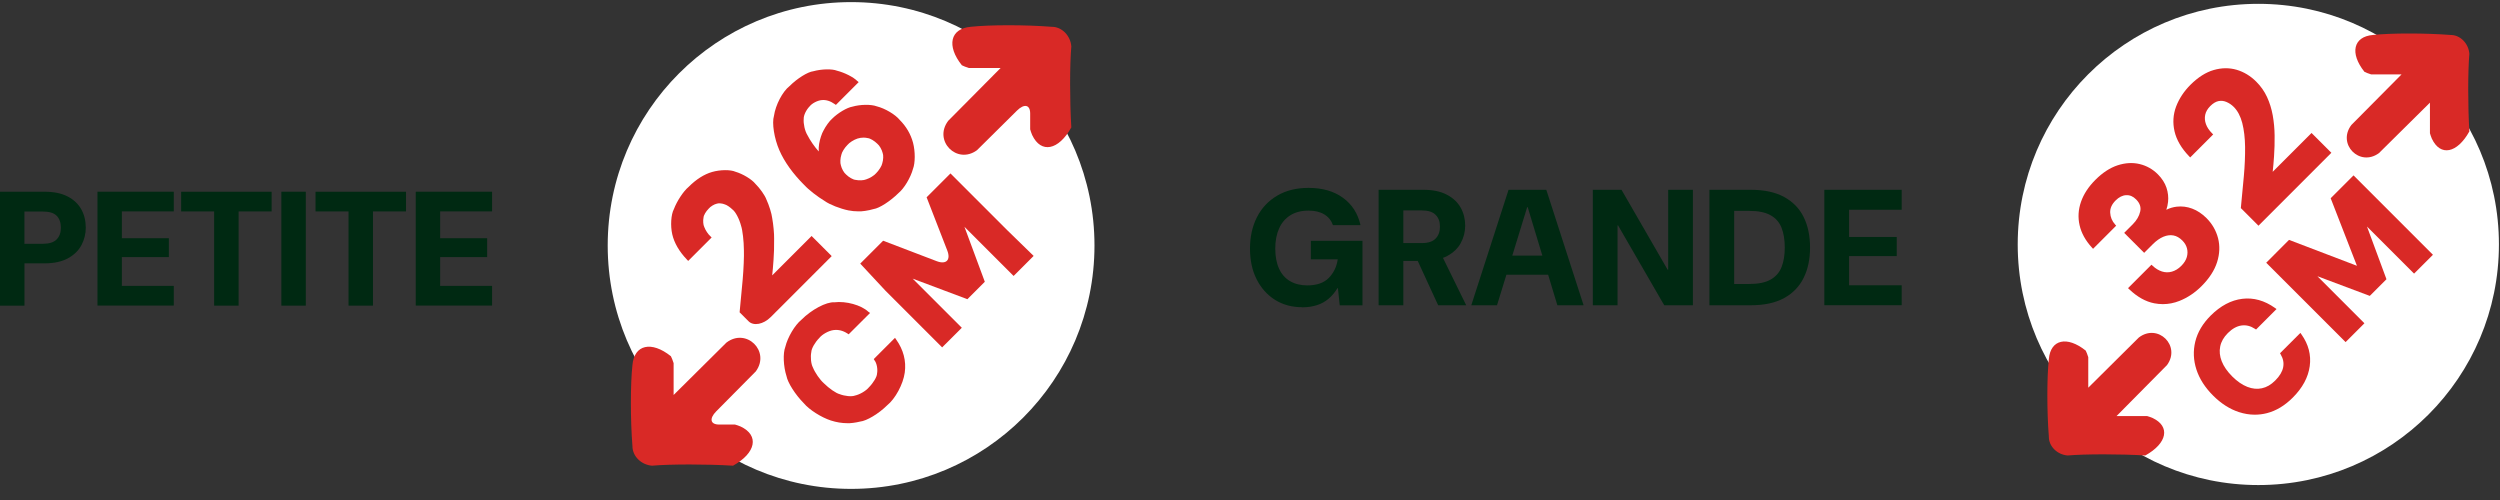
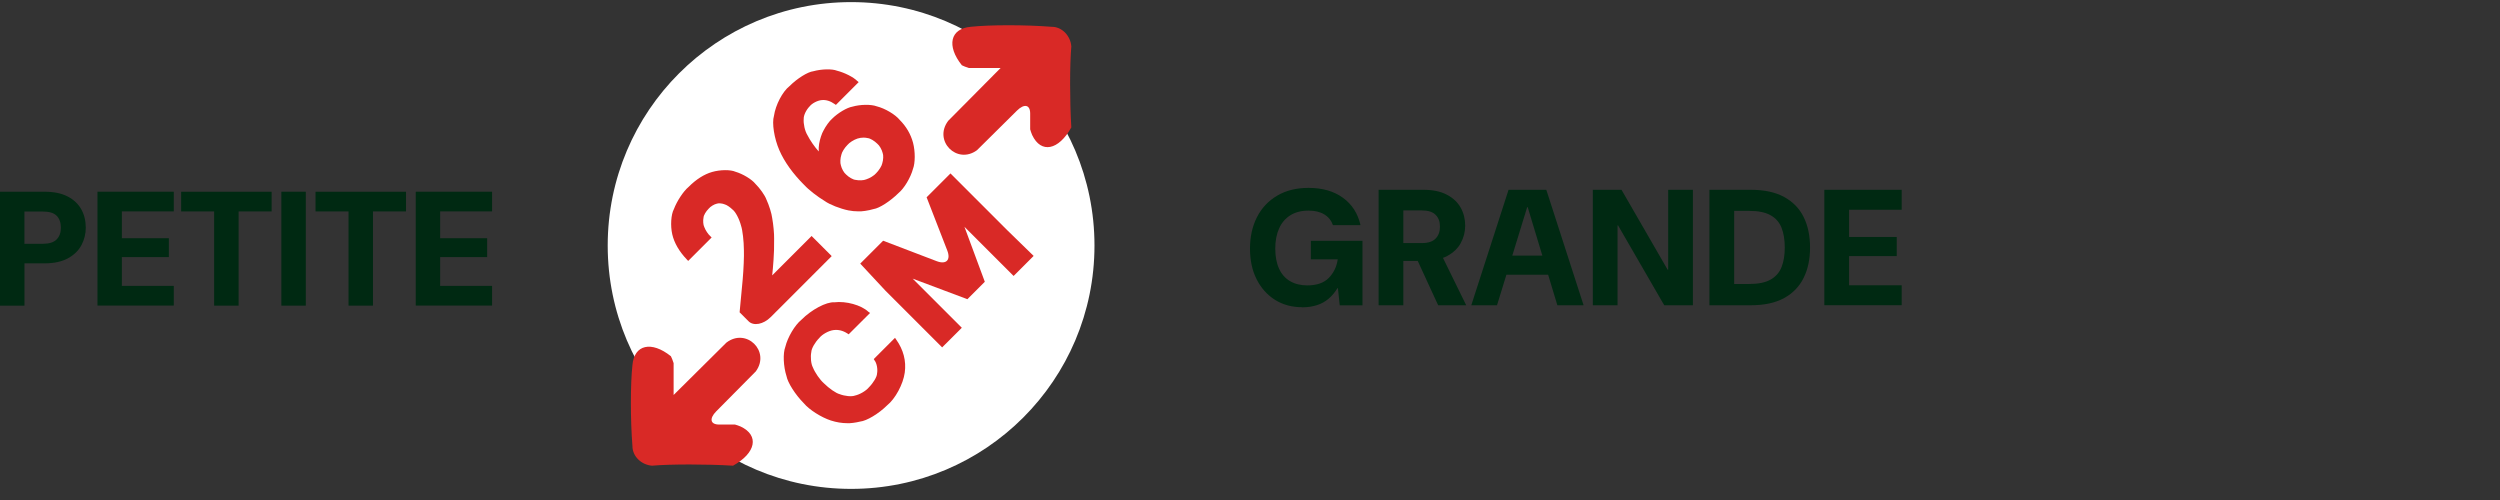
<svg xmlns="http://www.w3.org/2000/svg" width="255" height="51" viewBox="0 0 255 51" fill="none">
  <rect x="0" y="0" width="255" height="51" fill="#333333" stroke="none" />
  <g clip-path="url(#clip0_7_1032)">
    <path d="M230.349 49.475C243.904 49.475 254.89 38.489 254.89 24.933C254.89 11.377 243.904 0.391 230.349 0.391C216.793 0.391 205.807 11.377 205.807 24.933C205.807 38.489 216.797 49.475 230.349 49.475Z" fill="white" />
    <path d="M225.057 22.242C224.611 21.8 224.126 21.476 223.606 21.28C223.086 21.084 222.55 21.018 222.022 21.081C221.654 21.124 221.302 21.229 220.966 21.397C221.052 21.143 221.111 20.873 221.142 20.592C221.193 20.122 221.142 19.637 220.982 19.152C220.821 18.667 220.524 18.202 220.098 17.776C219.581 17.259 218.96 16.907 218.248 16.735C217.536 16.563 216.781 16.606 215.999 16.86C215.221 17.115 214.458 17.615 213.731 18.343C213.03 19.043 212.538 19.794 212.264 20.58C211.986 21.374 211.935 22.18 212.119 22.977C212.299 23.775 212.722 24.538 213.375 25.25L213.492 25.379L215.85 23.02L215.745 22.903C215.428 22.551 215.264 22.156 215.24 21.698C215.217 21.249 215.401 20.838 215.796 20.443C216.132 20.107 216.496 19.923 216.871 19.907C217.247 19.888 217.579 20.032 217.884 20.341C218.263 20.721 218.4 21.124 218.303 21.569C218.197 22.035 217.947 22.473 217.548 22.872L216.668 23.752L218.705 25.789L219.585 24.91C219.937 24.558 220.305 24.299 220.665 24.147C221.017 24.002 221.361 23.955 221.682 24.014C222.002 24.069 222.311 24.245 222.597 24.53C222.839 24.773 222.996 25.038 223.07 25.324C223.148 25.613 223.141 25.915 223.058 26.216C222.972 26.521 222.785 26.826 222.495 27.115C222.198 27.416 221.866 27.616 221.525 27.71C221.181 27.804 220.849 27.796 220.516 27.69C220.18 27.581 219.863 27.389 219.57 27.111L219.449 27.002L217.059 29.392L217.184 29.509C218.005 30.291 218.862 30.768 219.734 30.936C220.027 30.991 220.317 31.022 220.61 31.022C221.185 31.022 221.748 30.913 222.3 30.694C223.121 30.369 223.884 29.861 224.56 29.184C225.346 28.398 225.878 27.577 226.144 26.736C226.41 25.895 226.441 25.074 226.242 24.295C226.039 23.517 225.644 22.829 225.057 22.242Z" fill="#D92926" />
    <path d="M235.781 13.56L231.815 17.525C231.87 17.009 231.917 16.477 231.952 15.945C231.999 15.241 232.023 14.526 232.011 13.826C232.003 13.118 231.937 12.425 231.819 11.764C231.698 11.1 231.503 10.47 231.237 9.895C230.967 9.312 230.595 8.784 230.134 8.327C229.551 7.744 228.878 7.337 228.139 7.118C227.396 6.903 226.61 6.907 225.8 7.142C224.998 7.372 224.197 7.881 223.43 8.647C222.761 9.316 222.272 10.059 221.964 10.865C221.658 11.678 221.604 12.531 221.803 13.399C222.003 14.264 222.499 15.12 223.282 15.934L223.399 16.059L225.745 13.712L225.628 13.595C225.335 13.302 225.124 12.989 225.006 12.66C224.889 12.339 224.866 12.019 224.932 11.706C224.998 11.393 225.171 11.096 225.448 10.818C225.726 10.54 226.004 10.372 226.277 10.313C226.555 10.259 226.821 10.282 227.087 10.396C227.361 10.509 227.619 10.681 227.846 10.908C228.241 11.303 228.53 11.854 228.71 12.543C228.89 13.247 228.988 14.072 228.999 14.991C229.007 15.918 228.968 16.915 228.874 17.952C228.784 18.992 228.679 20.068 228.573 21.147L228.565 21.225L230.364 23.024L237.799 15.585L235.777 13.563L235.781 13.56Z" fill="#D92926" />
    <path d="M247.851 10.474L242.653 15.617C240.685 17.06 238.358 14.694 239.841 12.746L244.96 7.587H241.851C241.597 7.509 241.292 7.392 241.174 7.325C239.653 5.421 240.04 3.735 242.039 3.567C243.869 3.367 247.412 3.367 249.959 3.567C250.932 3.559 251.789 4.416 251.875 5.483C251.719 7.286 251.719 10.83 251.875 13.403C250.627 15.648 248.914 15.98 248.05 14.146C248.011 14.06 247.854 13.642 247.854 13.591V10.482L247.851 10.474Z" fill="#D92926" />
    <path d="M215.89 42.435L221.036 37.237C222.476 35.27 220.11 32.943 218.162 34.425L213.003 39.545V36.435C212.925 36.181 212.808 35.876 212.741 35.759C210.836 34.237 209.155 34.624 208.983 36.623C208.779 38.453 208.779 41.997 208.983 44.543C208.971 45.517 209.827 46.373 210.899 46.459C212.702 46.303 216.245 46.303 218.819 46.459C221.064 45.212 221.396 43.499 219.562 42.634C219.476 42.595 219.057 42.439 219.007 42.439H215.897L215.89 42.435Z" fill="#D92926" />
    <path d="M234.635 33.96L232.562 36.032L232.629 36.146C232.887 36.584 232.969 37.014 232.883 37.46C232.797 37.91 232.527 38.359 232.081 38.805C231.635 39.251 231.197 39.498 230.716 39.603C230.235 39.709 229.735 39.658 229.226 39.459C228.706 39.255 228.194 38.899 227.693 38.403C227.181 37.89 226.817 37.366 226.614 36.846C226.414 36.337 226.359 35.829 226.461 35.34C226.559 34.851 226.821 34.39 227.247 33.967C227.689 33.526 228.155 33.267 228.628 33.201C229.101 33.134 229.551 33.244 230.001 33.537L230.118 33.611L232.206 31.523L232.042 31.406C230.978 30.651 229.86 30.338 228.714 30.479C227.572 30.616 226.489 31.195 225.491 32.188C224.682 32.998 224.15 33.889 223.919 34.84C223.688 35.786 223.727 36.748 224.036 37.695C224.341 38.637 224.916 39.533 225.742 40.354C226.551 41.164 227.439 41.731 228.378 42.036C228.913 42.208 229.449 42.298 229.985 42.298C230.4 42.298 230.814 42.247 231.225 42.142C232.163 41.903 233.051 41.371 233.861 40.557C234.858 39.564 235.437 38.485 235.593 37.35C235.75 36.212 235.468 35.125 234.756 34.12L234.639 33.956L234.635 33.96Z" fill="#D92926" />
    <path d="M248.16 25.989L240.06 17.889L237.729 20.22L240.408 27.111L233.481 24.468L231.154 26.799L239.25 34.894L241.17 32.974L236.376 28.175L241.718 30.181L243.419 28.48L241.433 23.107L246.235 27.909L248.16 25.989Z" fill="#D92926" />
  </g>
  <g clip-path="url(#clip1_7_1032)">
    <path d="M86.813 49.866C100.526 49.866 111.637 38.751 111.637 25.042C111.637 11.334 100.522 0.215 86.813 0.215C73.105 0.215 61.986 11.33 61.986 25.042C61.986 38.755 73.101 49.866 86.813 49.866Z" fill="white" />
    <path d="M105.078 11.573C105.078 10.677 104.476 10.548 103.733 11.28L99.653 15.32C97.604 16.825 95.171 14.354 96.72 12.32L102.063 6.934H98.816C98.55 6.852 98.234 6.727 98.109 6.657C96.521 4.67 96.923 2.914 99.012 2.734C100.921 2.523 104.62 2.523 107.276 2.734C108.293 2.726 109.188 3.618 109.275 4.732C109.11 6.61 109.11 10.313 109.275 12.996C107.972 15.339 106.185 15.687 105.281 13.775C105.242 13.689 105.078 13.247 105.078 13.192V11.569V11.573Z" fill="#D92926" />
    <path d="M73.348 43.303C72.452 43.303 72.323 42.701 73.054 41.958L77.094 37.879C78.6 35.829 76.129 33.396 74.095 34.945L68.709 40.288V37.041C68.627 36.776 68.502 36.459 68.431 36.334C66.445 34.746 64.689 35.149 64.509 37.237C64.297 39.146 64.297 42.846 64.509 45.501C64.501 46.518 65.393 47.414 66.507 47.5C68.385 47.335 72.088 47.335 74.771 47.5C77.114 46.197 77.462 44.41 75.55 43.507C75.464 43.467 75.022 43.303 74.967 43.303H73.344H73.348Z" fill="#D92926" />
    <path d="M82.789 24.065L78.764 28.089C78.804 27.749 78.866 27.033 78.901 26.497C78.944 26.02 78.972 25.054 78.96 24.338C78.972 23.854 78.886 22.915 78.764 22.242C78.71 21.781 78.444 20.928 78.17 20.341C78.021 19.927 77.517 19.211 77.047 18.746C76.68 18.288 75.772 17.741 75.018 17.518C74.525 17.295 73.457 17.302 72.636 17.541C71.819 17.776 71.005 18.292 70.227 19.074C69.714 19.5 69.046 20.509 68.737 21.331C68.443 21.871 68.369 23.024 68.572 23.908C68.776 24.788 69.28 25.657 70.074 26.486L70.195 26.615L72.585 24.225L72.464 24.1C72.237 23.908 71.955 23.486 71.834 23.153C71.725 22.934 71.693 22.504 71.76 22.187C71.768 21.968 72.002 21.566 72.284 21.284C72.472 21.057 72.851 20.83 73.125 20.772C73.305 20.705 73.676 20.74 73.946 20.854C74.142 20.909 74.482 21.143 74.713 21.37C75.018 21.589 75.409 22.332 75.589 23.028C75.741 23.47 75.87 24.581 75.878 25.516C75.902 26.126 75.847 27.471 75.753 28.527C75.659 29.575 75.557 30.666 75.448 31.773L75.44 31.855L76.355 32.771C76.864 33.279 77.869 33.087 78.608 32.348L84.834 26.122L82.773 24.061L82.789 24.065Z" fill="#D92926" />
    <path d="M85.82 15.777C85.867 15.527 86.141 15.081 86.438 14.784C86.637 14.541 87.095 14.252 87.459 14.134C87.67 14.068 87.877 14.037 88.084 14.037C88.182 14.033 88.378 14.052 88.519 14.088C88.753 14.107 89.191 14.365 89.492 14.666C89.704 14.835 89.946 15.253 90.032 15.605C90.122 15.832 90.103 16.309 89.989 16.669C89.942 16.923 89.664 17.365 89.371 17.662C89.18 17.897 88.722 18.178 88.35 18.296C88.104 18.405 87.611 18.425 87.259 18.347C87.013 18.327 86.582 18.081 86.301 17.799C86.086 17.631 85.847 17.209 85.769 16.857C85.683 16.622 85.703 16.141 85.82 15.781M82.057 18.89C82.448 19.332 83.379 20.06 84.134 20.513C84.631 20.869 85.707 21.292 86.54 21.46C86.872 21.526 87.204 21.558 87.541 21.558C87.881 21.585 88.585 21.48 89.109 21.323C89.688 21.245 90.822 20.513 91.643 19.696C92.218 19.227 92.883 18.124 93.122 17.232C93.36 16.634 93.364 15.441 93.13 14.561C92.895 13.681 92.437 12.902 91.776 12.238C91.323 11.678 90.271 11.056 89.426 10.845C88.855 10.63 87.748 10.646 86.954 10.877C86.391 10.97 85.456 11.526 84.866 12.12C84.611 12.335 84.224 12.867 84.001 13.309C83.825 13.599 83.626 14.209 83.552 14.67C83.508 14.932 83.497 15.194 83.512 15.449C83.129 15.042 82.609 14.291 82.355 13.779C82.1 13.368 81.932 12.625 81.979 12.124C81.96 11.776 82.23 11.205 82.582 10.849C82.828 10.536 83.383 10.247 83.821 10.208C84.259 10.165 84.701 10.306 85.139 10.615L85.261 10.701L87.584 8.377L87.435 8.256C87.064 7.873 86.141 7.404 85.374 7.212C84.873 7.009 83.79 7.036 82.957 7.267C82.394 7.329 81.31 8.006 80.54 8.776C79.82 9.336 79.109 10.697 78.944 11.819C78.721 12.551 78.968 14.115 79.492 15.32C80.012 16.516 80.876 17.717 82.057 18.898" fill="#D92926" />
    <path d="M91.288 34.46L89.125 36.623L89.191 36.74C89.43 37.034 89.547 37.648 89.457 38.113C89.457 38.422 89.086 39.052 88.62 39.517C88.335 39.865 87.701 40.241 87.197 40.35C86.864 40.475 86.172 40.409 85.64 40.202C85.276 40.112 84.561 39.619 84.041 39.099C83.634 38.743 83.129 38.015 82.914 37.476C82.722 37.12 82.652 36.416 82.754 35.903C82.766 35.551 83.133 34.91 83.571 34.468C83.872 34.096 84.518 33.737 85.014 33.67C85.511 33.604 85.98 33.717 86.446 34.022L86.563 34.1L88.746 31.922L88.573 31.801C87.85 31.12 86.297 30.686 85.1 30.835C84.283 30.78 82.777 31.578 81.741 32.618C81.076 33.158 80.341 34.394 80.102 35.383C79.848 36.04 79.903 37.374 80.223 38.363C80.345 39.036 81.139 40.28 81.999 41.14C82.535 41.789 83.767 42.572 84.752 42.892C85.312 43.072 85.871 43.166 86.43 43.166C86.716 43.186 87.295 43.111 87.725 43.002C88.397 42.935 89.629 42.196 90.478 41.352C91.315 40.687 92.125 39.189 92.285 38.004C92.449 36.815 92.152 35.681 91.409 34.632L91.292 34.46H91.288Z" fill="#D92926" />
    <path d="M105.434 26.106L102.723 23.466L96.947 17.69L94.514 20.122L96.622 25.551C97.002 26.525 96.513 27.01 95.539 26.638L90.079 24.553L87.744 26.888L90.322 29.657L96.098 35.434L98.105 33.432L93.094 28.422L98.675 30.518L100.451 28.742L98.374 23.134L103.388 28.148L105.43 26.106H105.434Z" fill="#D92926" />
  </g>
  <path d="M132.815 31.335C131.771 31.335 130.852 31.085 130.058 30.588C129.26 30.088 128.638 29.392 128.181 28.496C127.723 27.6 127.5 26.552 127.5 25.351C127.5 24.151 127.739 23.071 128.216 22.14C128.693 21.21 129.377 20.482 130.277 19.954C131.172 19.426 132.24 19.164 133.472 19.164C134.884 19.164 136.053 19.5 136.98 20.173C137.907 20.846 138.502 21.777 138.772 22.966H135.963C135.795 22.496 135.502 22.129 135.08 21.871C134.657 21.612 134.125 21.483 133.472 21.483C132.733 21.483 132.111 21.644 131.607 21.964C131.102 22.285 130.719 22.731 130.465 23.31C130.206 23.889 130.077 24.569 130.077 25.355C130.077 26.141 130.206 26.845 130.465 27.409C130.723 27.968 131.098 28.394 131.591 28.68C132.084 28.965 132.666 29.11 133.339 29.11C134.305 29.11 135.037 28.856 135.533 28.351C136.03 27.847 136.339 27.213 136.448 26.45H133.707V24.565H138.971V31.144H136.652L136.468 29.395H136.417C136.171 29.81 135.874 30.166 135.525 30.463C135.177 30.76 134.778 30.983 134.321 31.128C133.867 31.273 133.367 31.347 132.815 31.347V31.335Z" fill="#002912" />
  <path d="M140.618 31.136V19.36H145.194C146.148 19.36 146.942 19.524 147.575 19.856C148.209 20.189 148.678 20.627 148.987 21.178C149.296 21.73 149.449 22.34 149.449 23.013C149.449 23.642 149.3 24.229 149.003 24.78C148.706 25.332 148.244 25.774 147.615 26.11C146.985 26.447 146.175 26.615 145.174 26.615H143.14V31.14H140.618V31.136ZM143.14 24.792H145.041C145.671 24.792 146.132 24.64 146.429 24.338C146.727 24.037 146.875 23.627 146.875 23.11C146.875 22.594 146.727 22.207 146.429 21.91C146.132 21.612 145.671 21.464 145.041 21.464H143.14V24.796V24.792ZM146.692 31.136L144.321 25.989H147.028L149.551 31.136H146.692Z" fill="#002912" />
  <path d="M150.071 31.136L153.872 19.36H157.724L161.526 31.136H158.851L155.824 21.128H155.773L152.695 31.136H150.071ZM151.94 28.023L152.597 26.071H158.788L159.426 28.023H151.94Z" fill="#002912" />
  <path d="M162.469 31.136V19.36H165.394L170.103 27.518H170.154V19.36H172.676V31.136H169.751L165.042 22.993H164.991V31.136H162.469Z" fill="#002912" />
  <path d="M174.362 31.136V19.36H178.602C179.959 19.36 181.085 19.602 181.981 20.091C182.876 20.58 183.541 21.264 183.975 22.144C184.41 23.024 184.625 24.061 184.625 25.25C184.625 26.439 184.41 27.456 183.975 28.335C183.545 29.215 182.88 29.904 181.993 30.397C181.101 30.889 179.967 31.136 178.586 31.136H174.366H174.362ZM176.885 28.965H178.449C179.356 28.965 180.076 28.817 180.6 28.519C181.128 28.222 181.5 27.796 181.719 27.24C181.938 26.685 182.047 26.02 182.047 25.246C182.047 24.471 181.938 23.791 181.719 23.235C181.5 22.68 181.128 22.254 180.6 21.957C180.072 21.659 179.356 21.511 178.449 21.511H176.885V28.961V28.965Z" fill="#002912" />
  <path d="M186.083 31.136V19.36H193.972V21.393H188.606V24.17H193.468V26.122H188.606V29.098H193.972V31.132H186.083V31.136Z" fill="#002912" />
  <path d="M0 31.175V19.555H4.533C5.483 19.555 6.269 19.716 6.891 20.036C7.509 20.357 7.975 20.791 8.284 21.339C8.593 21.886 8.749 22.516 8.749 23.224C8.749 23.854 8.6 24.448 8.311 24.999C8.018 25.551 7.56 26.001 6.934 26.345C6.309 26.689 5.511 26.861 4.537 26.861H2.495V31.175H0.004H0ZM2.491 24.866H4.369C5.022 24.866 5.491 24.718 5.781 24.417C6.07 24.119 6.211 23.721 6.211 23.22C6.211 22.719 6.066 22.297 5.781 22.008C5.491 21.718 5.022 21.577 4.369 21.577H2.491V24.863V24.866Z" fill="#002912" />
  <path d="M9.942 31.175V19.555H17.725V21.562H12.429V24.299H17.224V26.224H12.429V29.161H17.725V31.167H9.942V31.175Z" fill="#002912" />
  <path d="M21.843 31.175V21.566H18.476V19.559H27.706V21.566H24.338V31.175H21.847H21.843Z" fill="#002912" />
  <path d="M28.699 31.175V19.555H31.191V31.175H28.699Z" fill="#002912" />
  <path d="M35.551 31.175V21.566H32.184V19.559H41.414V21.566H38.043V31.175H35.551Z" fill="#002912" />
  <path d="M42.407 31.175V19.555H50.191V21.562H44.895V24.299H49.69V26.224H44.895V29.161H50.191V31.167H42.407V31.175Z" fill="#002912" />
  <defs>
    <clipPath id="clip0_7_1032">
-       <rect width="49.279" height="49.279" fill="white" transform="translate(205.721 0.391)" />
-     </clipPath>
+       </clipPath>
    <clipPath id="clip1_7_1032">
      <rect width="50.061" height="50.061" fill="white" transform="translate(61.794)" />
    </clipPath>
  </defs>
</svg>